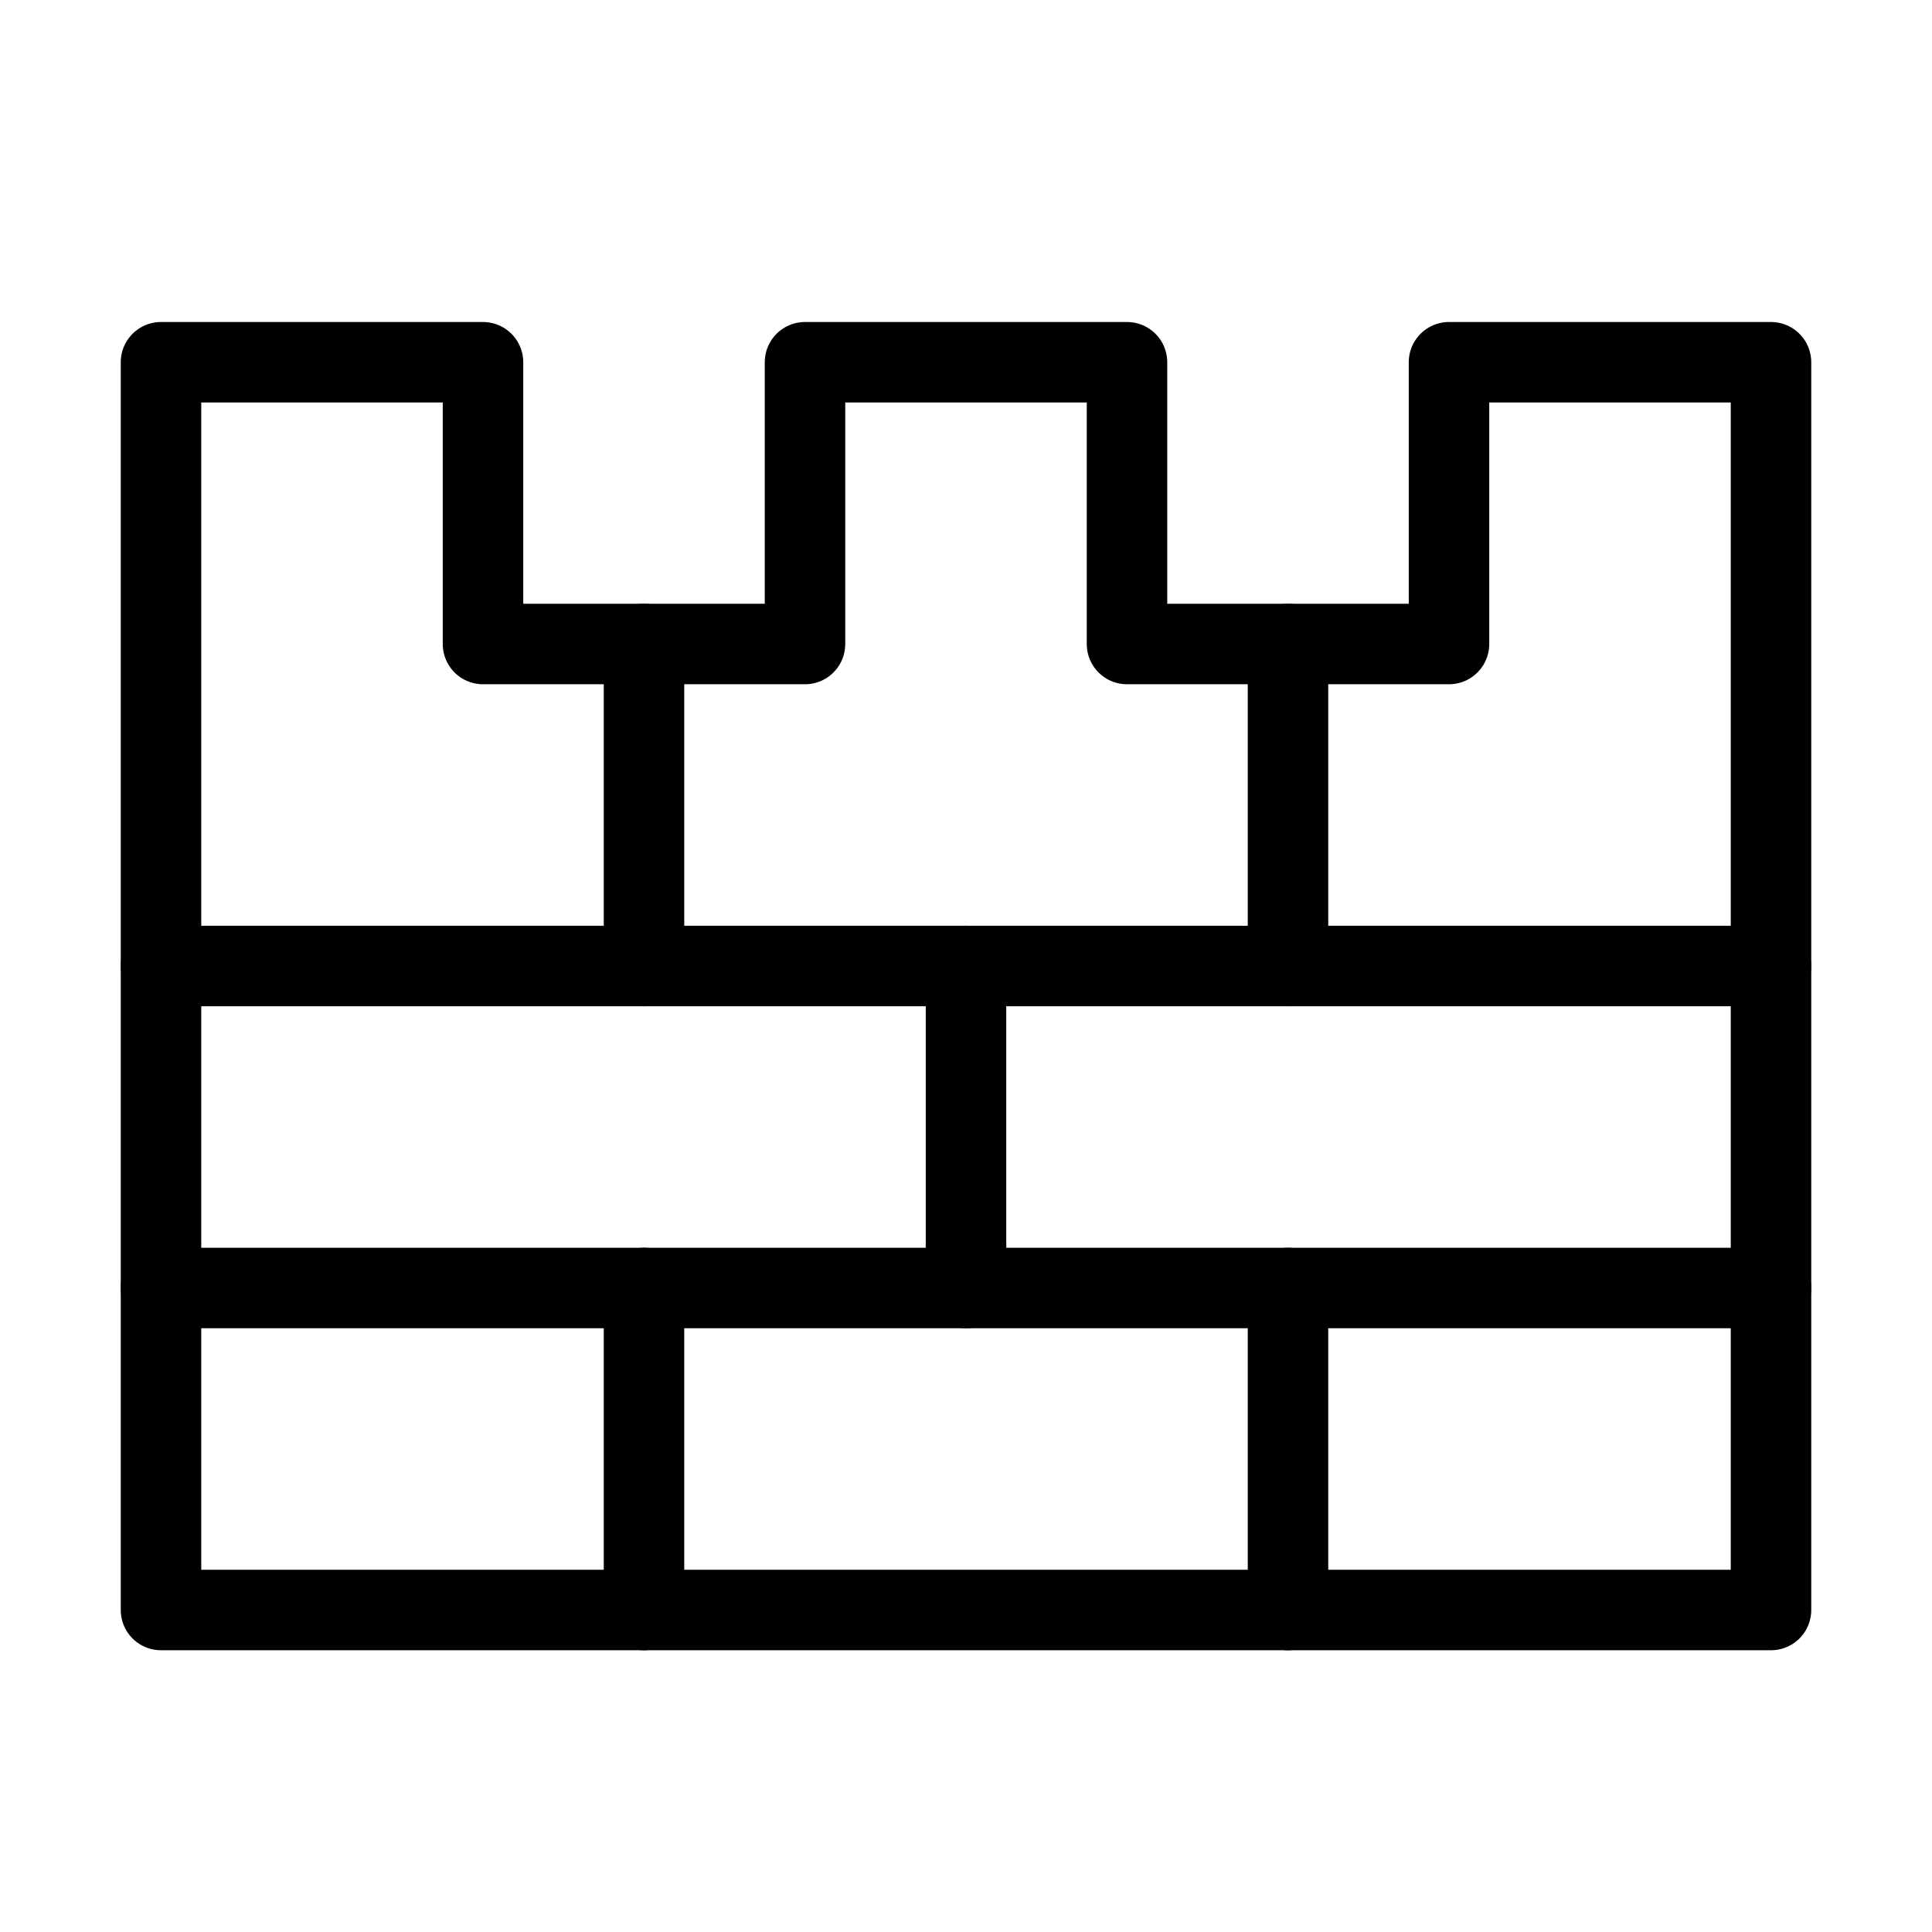
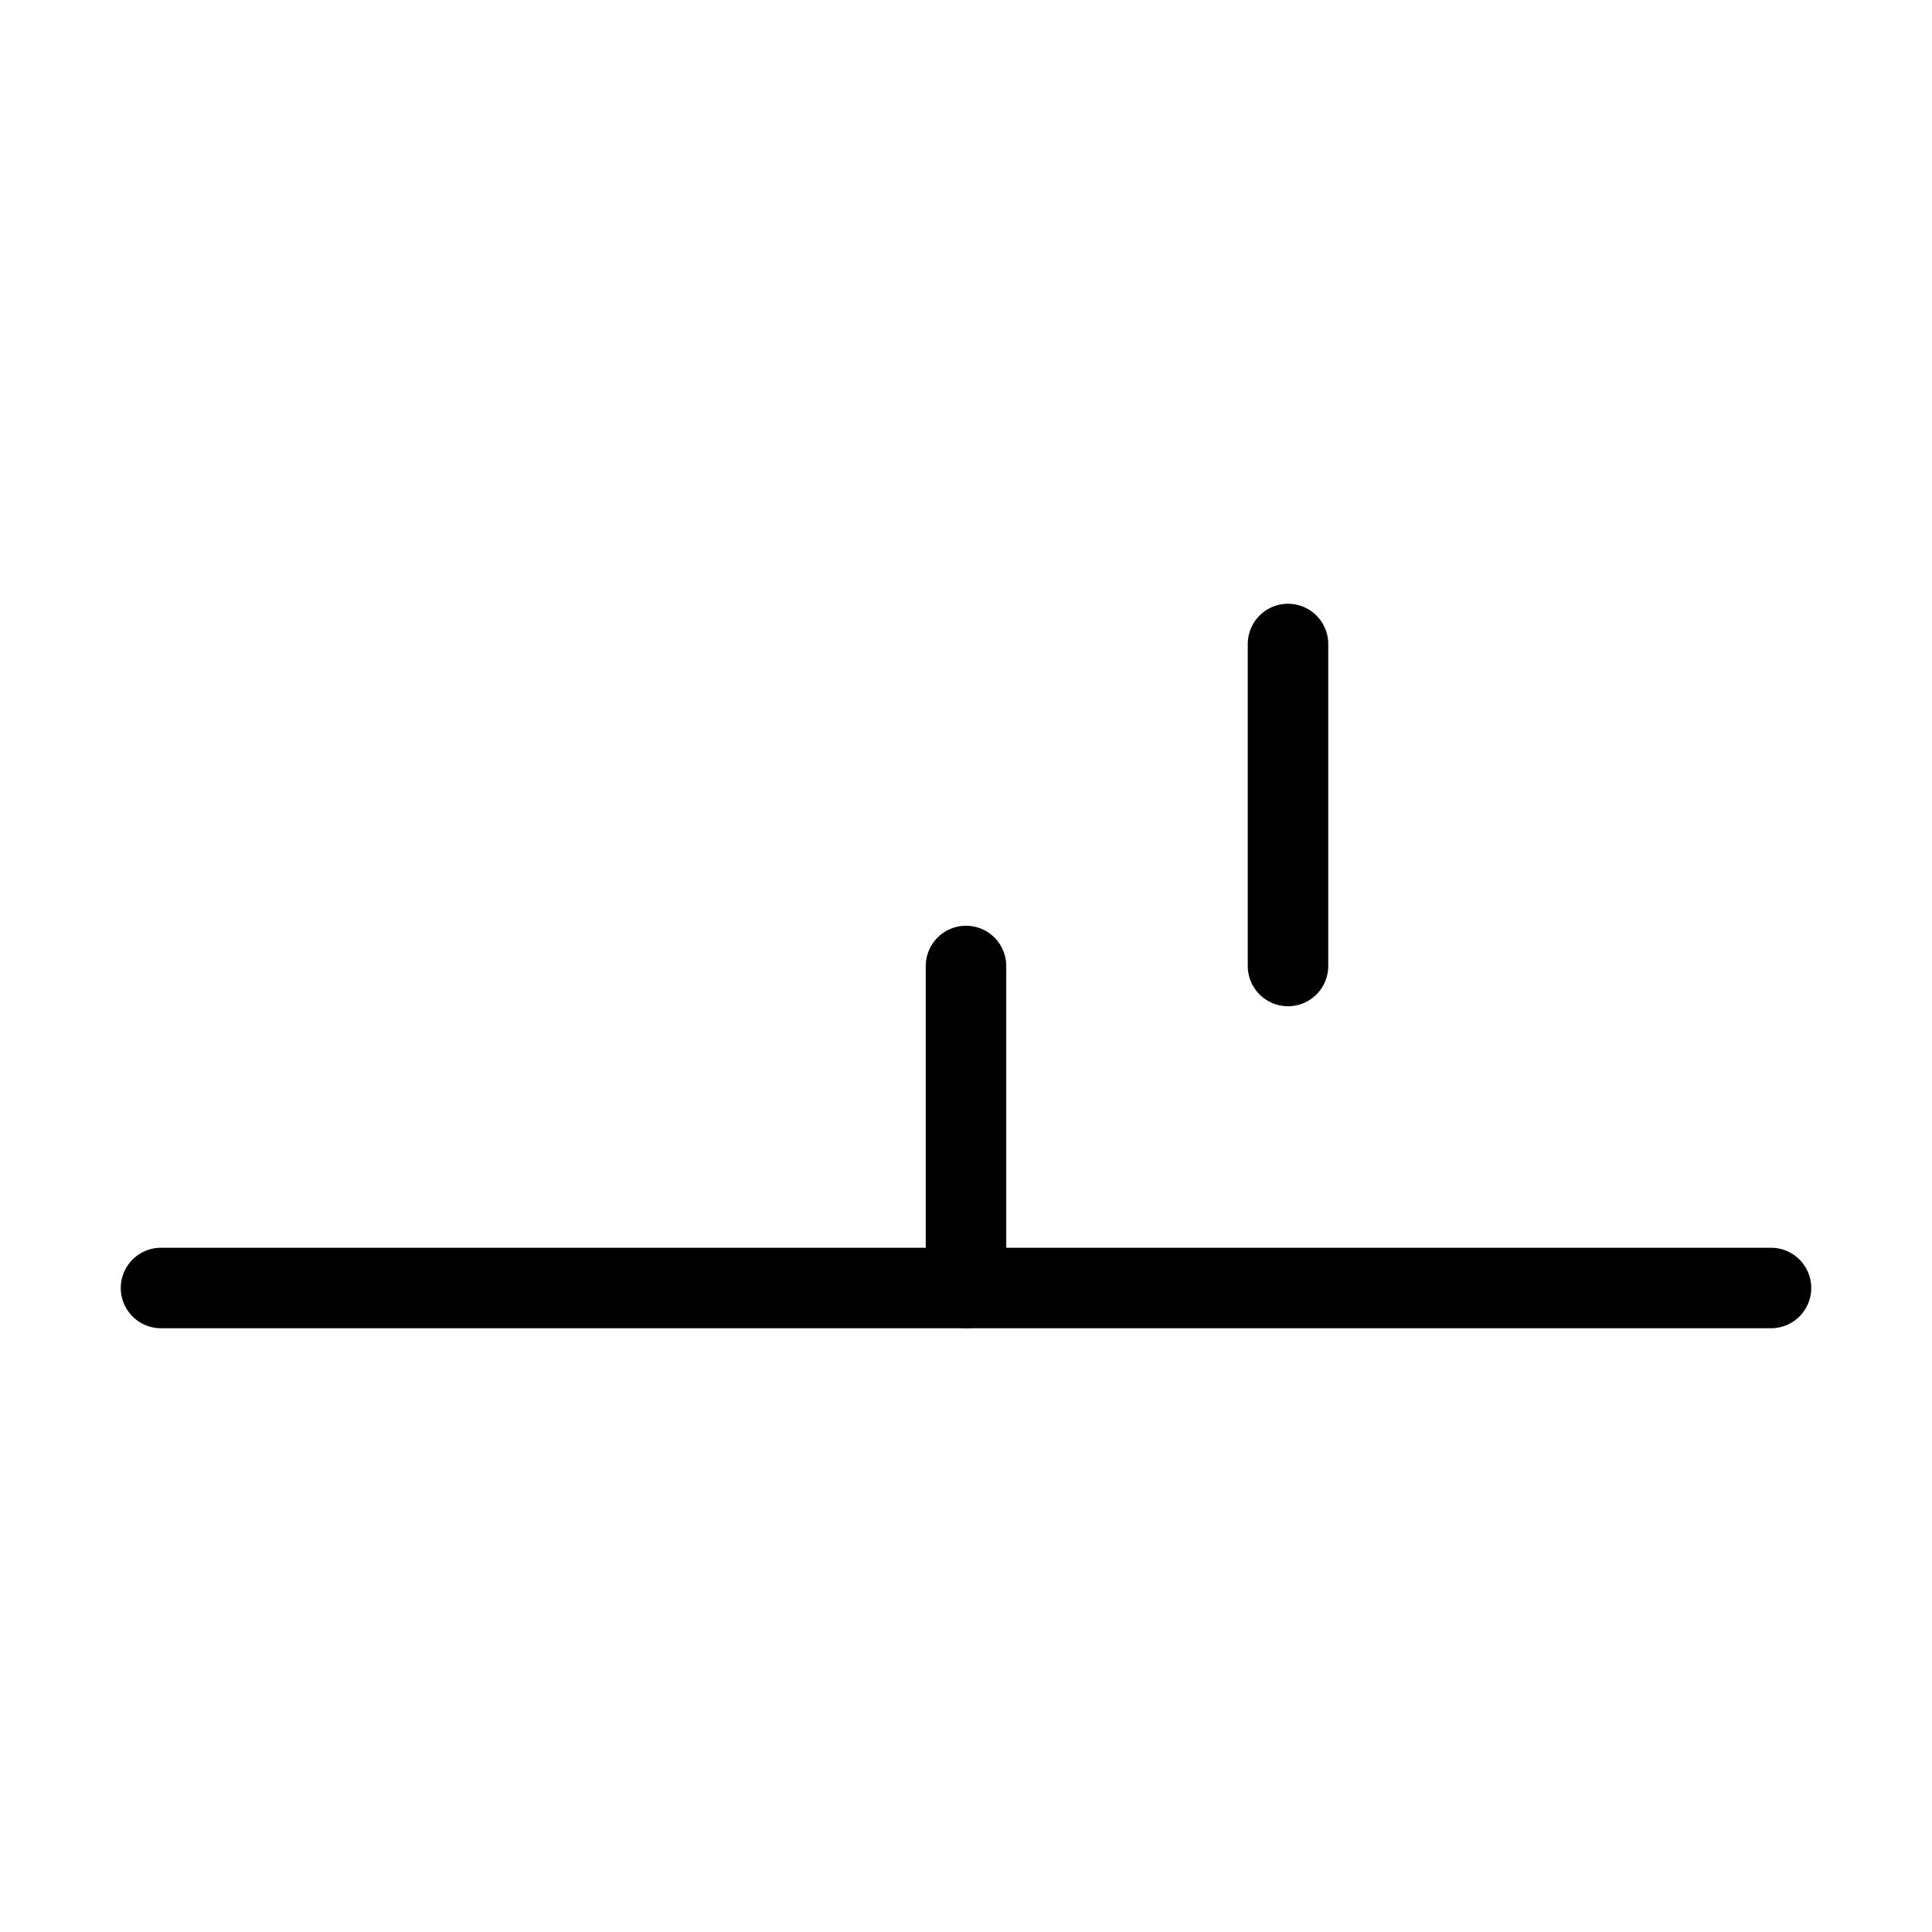
<svg xmlns="http://www.w3.org/2000/svg" viewBox="0 0 48 48" fill="none">
-   <path d="M4 9V40H44V9H36V16H28V9H20V16H12V9H4Z" stroke="currentColor" stroke-width="2" stroke-linecap="round" stroke-linejoin="round" />
-   <path d="M4 24H44" stroke="currentColor" stroke-width="2" stroke-linecap="round" stroke-linejoin="round" />
  <path d="M4 32H44" stroke="currentColor" stroke-width="2" stroke-linecap="round" stroke-linejoin="round" />
  <path d="M24 24V32" stroke="currentColor" stroke-width="2" stroke-linecap="round" stroke-linejoin="round" />
-   <path d="M16 32V40" stroke="currentColor" stroke-width="2" stroke-linecap="round" stroke-linejoin="round" />
-   <path d="M16 16V24" stroke="currentColor" stroke-width="2" stroke-linecap="round" stroke-linejoin="round" />
-   <path d="M32 32V40" stroke="currentColor" stroke-width="2" stroke-linecap="round" stroke-linejoin="round" />
  <path d="M32 16V24" stroke="currentColor" stroke-width="2" stroke-linecap="round" stroke-linejoin="round" />
</svg>